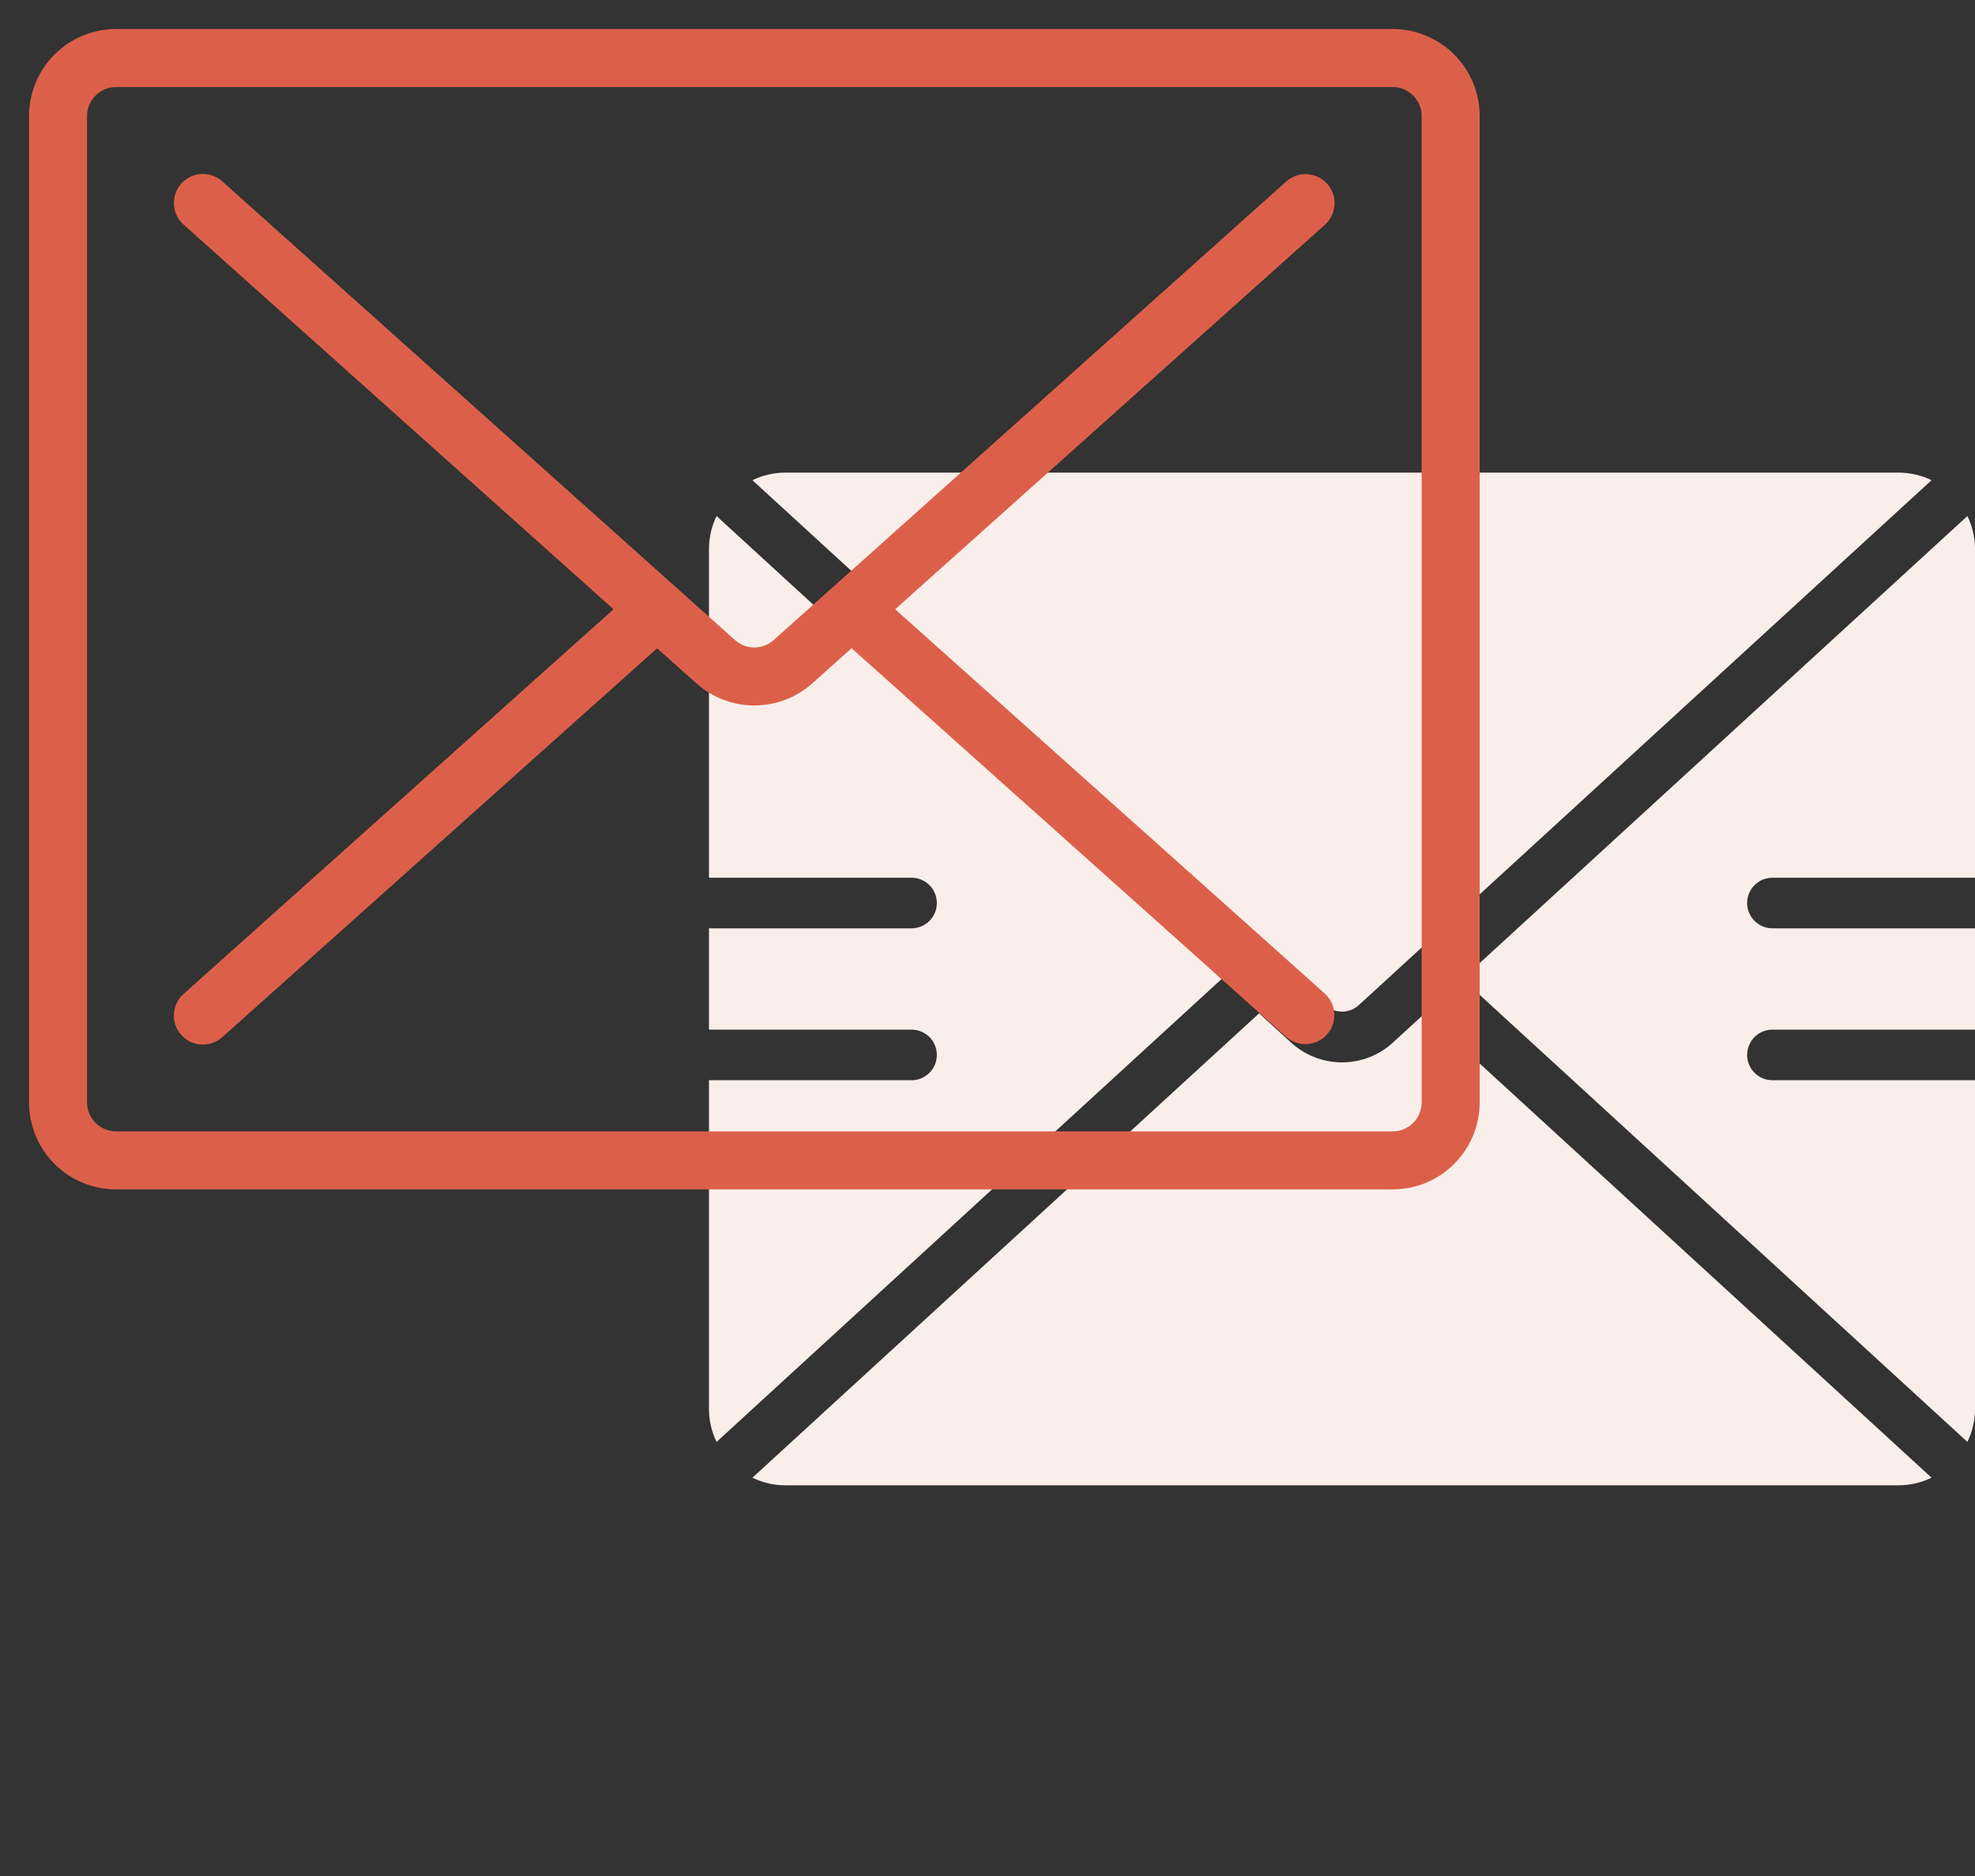
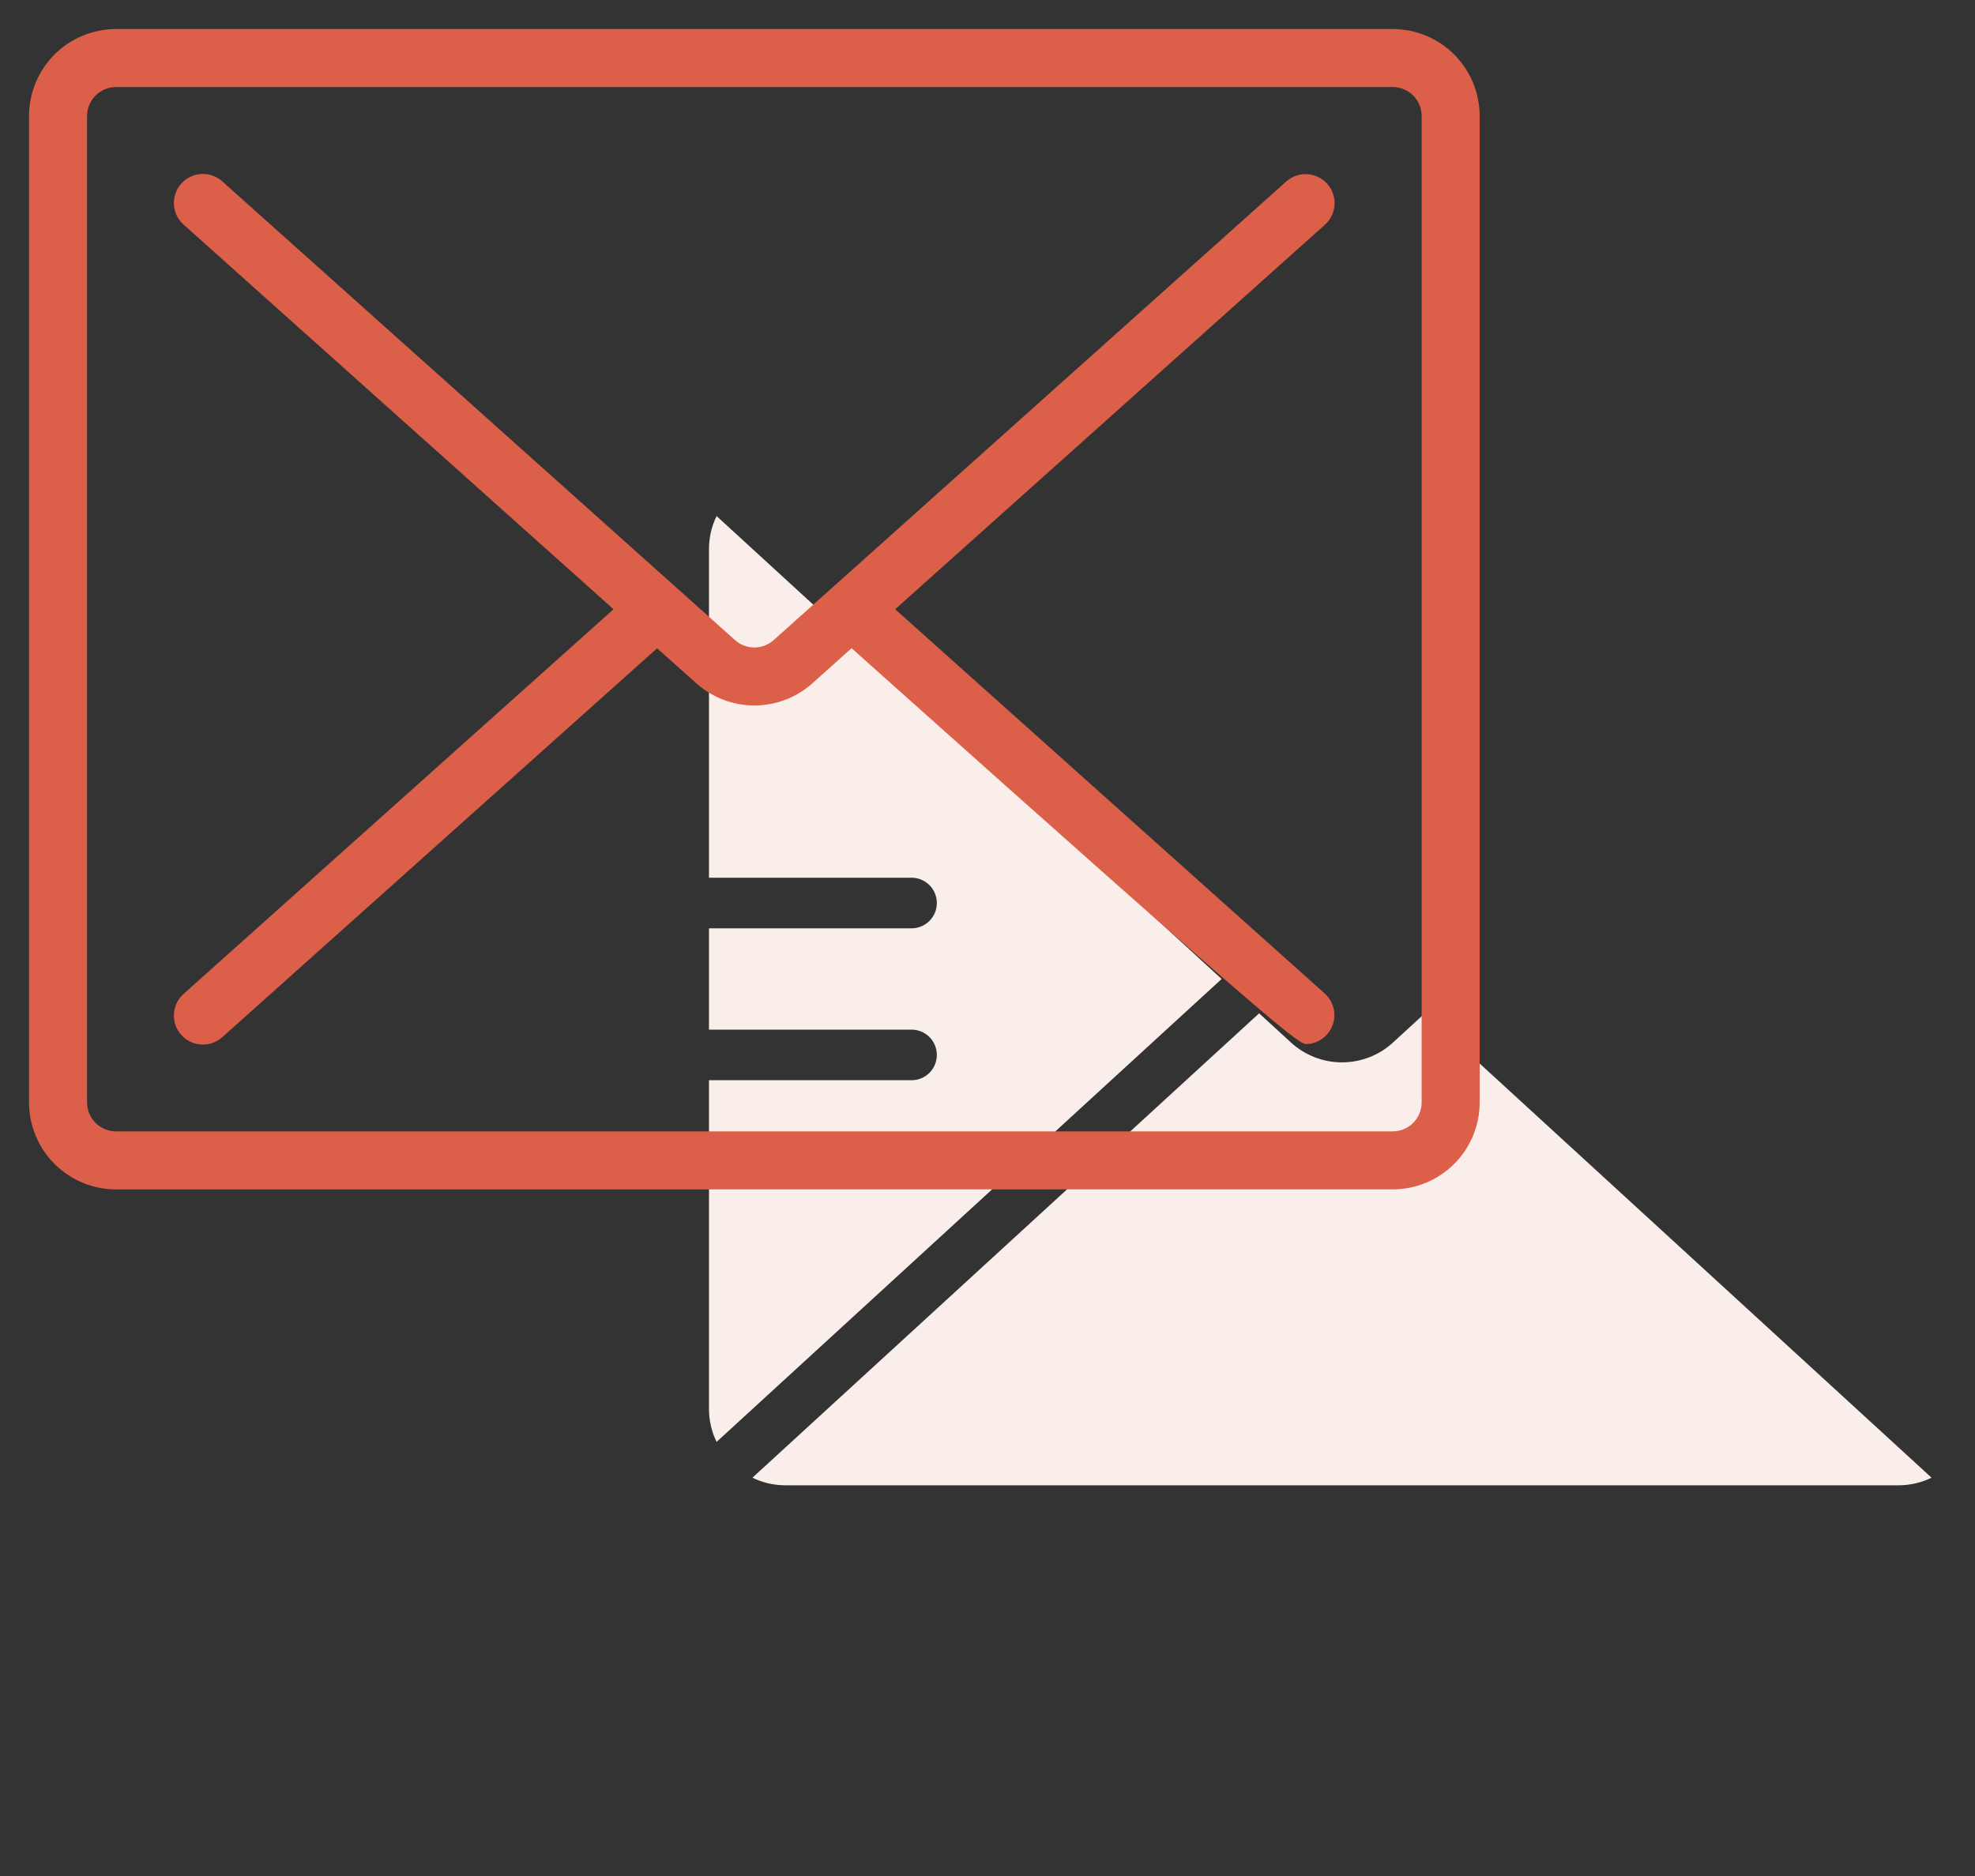
<svg xmlns="http://www.w3.org/2000/svg" width="40" height="38" viewBox="0 0 40 38" fill="none">
  <rect x="0" y="0" width="40" height="38" fill="#333333" stroke="none" />
-   <path d="M40 21.881H35.897C35.761 21.881 35.631 21.827 35.535 21.731C35.439 21.635 35.385 21.505 35.385 21.369C35.385 21.233 35.439 21.102 35.535 21.006C35.631 20.91 35.761 20.856 35.897 20.856H40V18.804H35.897C35.761 18.804 35.631 18.75 35.535 18.654C35.439 18.558 35.385 18.428 35.385 18.292C35.385 18.156 35.439 18.025 35.535 17.929C35.631 17.833 35.761 17.779 35.897 17.779H40V11.112C39.999 10.884 39.946 10.658 39.846 10.453L29.617 19.83L39.846 29.207C39.946 29.002 39.999 28.776 40 28.548V21.881Z" fill="#faeeeb" />
-   <path d="M26.833 20.354C26.927 20.442 27.051 20.491 27.179 20.491C27.308 20.491 27.432 20.442 27.526 20.354L39.12 9.727C38.915 9.627 38.69 9.575 38.461 9.573H15.897C15.669 9.575 15.444 9.627 15.239 9.727L26.833 20.354Z" fill="#faeeeb" />
  <path d="M14.513 10.453C14.413 10.658 14.36 10.884 14.359 11.112V17.779H18.462C18.598 17.779 18.728 17.833 18.824 17.929C18.92 18.025 18.974 18.156 18.974 18.292C18.974 18.428 18.92 18.558 18.824 18.654C18.728 18.75 18.598 18.804 18.462 18.804H14.359V20.856H18.462C18.598 20.856 18.728 20.91 18.824 21.006C18.92 21.102 18.974 21.233 18.974 21.369C18.974 21.505 18.92 21.635 18.824 21.731C18.728 21.827 18.598 21.881 18.462 21.881H14.359V28.548C14.36 28.776 14.413 29.002 14.513 29.207L24.742 19.83L14.513 10.453Z" fill="#faeeeb" />
  <path d="M28.858 20.525L28.219 21.111C27.936 21.374 27.565 21.519 27.179 21.519C26.794 21.519 26.423 21.374 26.14 21.111L25.501 20.526L15.239 29.932C15.444 30.032 15.669 30.085 15.897 30.086H38.461C38.69 30.084 38.915 30.032 39.12 29.932L28.858 20.525Z" fill="#faeeeb" />
  <path d="M28.205 0.588H2.35C1.883 0.588 1.435 0.774 1.104 1.104C0.773 1.435 0.588 1.883 0.588 2.351V22.329C0.588 22.797 0.773 23.245 1.104 23.576C1.435 23.907 1.883 24.092 2.35 24.092H28.205C28.673 24.092 29.121 23.907 29.452 23.576C29.782 23.245 29.968 22.797 29.968 22.329V2.351C29.968 1.883 29.782 1.435 29.452 1.104C29.121 0.774 28.673 0.588 28.205 0.588ZM28.793 22.329C28.793 22.485 28.731 22.635 28.621 22.745C28.511 22.855 28.361 22.917 28.205 22.917H2.35C2.195 22.917 2.045 22.855 1.935 22.745C1.825 22.635 1.763 22.485 1.763 22.329V2.351C1.763 2.195 1.825 2.045 1.935 1.935C2.045 1.825 2.195 1.763 2.35 1.763H28.205C28.361 1.763 28.511 1.825 28.621 1.935C28.731 2.045 28.793 2.195 28.793 2.351V22.329Z" fill="#dc6049" />
-   <path d="M26.88 3.723C26.776 3.607 26.63 3.537 26.475 3.528C26.319 3.519 26.166 3.573 26.05 3.677L15.67 12.965C15.562 13.062 15.422 13.115 15.278 13.115C15.133 13.115 14.994 13.062 14.886 12.965L4.505 3.677C4.448 3.625 4.381 3.584 4.308 3.558C4.235 3.532 4.157 3.52 4.08 3.524C4.002 3.528 3.926 3.547 3.856 3.581C3.786 3.614 3.723 3.661 3.671 3.719C3.62 3.777 3.58 3.844 3.554 3.918C3.529 3.991 3.518 4.069 3.523 4.146C3.527 4.224 3.547 4.299 3.581 4.369C3.615 4.439 3.663 4.501 3.721 4.552L12.426 12.341L3.721 20.13C3.663 20.181 3.615 20.243 3.581 20.313C3.547 20.383 3.527 20.459 3.523 20.536C3.518 20.614 3.529 20.691 3.554 20.765C3.58 20.838 3.62 20.905 3.671 20.963C3.723 21.021 3.786 21.068 3.856 21.102C3.926 21.135 4.002 21.154 4.08 21.158C4.157 21.162 4.235 21.151 4.308 21.124C4.381 21.098 4.448 21.058 4.505 21.006L13.308 13.132L14.103 13.841C14.426 14.13 14.844 14.29 15.278 14.29C15.711 14.29 16.13 14.13 16.453 13.841L17.247 13.13L26.05 21.004C26.166 21.106 26.318 21.158 26.473 21.149C26.628 21.14 26.772 21.07 26.875 20.954C26.979 20.839 27.032 20.687 27.025 20.533C27.017 20.378 26.948 20.233 26.834 20.128L18.13 12.341L26.834 4.552C26.95 4.449 27.02 4.303 27.029 4.147C27.038 3.991 26.984 3.839 26.88 3.723Z" fill="#dc6049" />
+   <path d="M26.88 3.723C26.776 3.607 26.63 3.537 26.475 3.528C26.319 3.519 26.166 3.573 26.05 3.677L15.67 12.965C15.562 13.062 15.422 13.115 15.278 13.115C15.133 13.115 14.994 13.062 14.886 12.965L4.505 3.677C4.448 3.625 4.381 3.584 4.308 3.558C4.235 3.532 4.157 3.52 4.08 3.524C4.002 3.528 3.926 3.547 3.856 3.581C3.786 3.614 3.723 3.661 3.671 3.719C3.62 3.777 3.58 3.844 3.554 3.918C3.529 3.991 3.518 4.069 3.523 4.146C3.527 4.224 3.547 4.299 3.581 4.369C3.615 4.439 3.663 4.501 3.721 4.552L12.426 12.341L3.721 20.13C3.663 20.181 3.615 20.243 3.581 20.313C3.547 20.383 3.527 20.459 3.523 20.536C3.518 20.614 3.529 20.691 3.554 20.765C3.58 20.838 3.62 20.905 3.671 20.963C3.723 21.021 3.786 21.068 3.856 21.102C3.926 21.135 4.002 21.154 4.08 21.158C4.157 21.162 4.235 21.151 4.308 21.124C4.381 21.098 4.448 21.058 4.505 21.006L13.308 13.132L14.103 13.841C14.426 14.13 14.844 14.29 15.278 14.29C15.711 14.29 16.13 14.13 16.453 13.841L17.247 13.13C26.166 21.106 26.318 21.158 26.473 21.149C26.628 21.14 26.772 21.07 26.875 20.954C26.979 20.839 27.032 20.687 27.025 20.533C27.017 20.378 26.948 20.233 26.834 20.128L18.13 12.341L26.834 4.552C26.95 4.449 27.02 4.303 27.029 4.147C27.038 3.991 26.984 3.839 26.88 3.723Z" fill="#dc6049" />
</svg>